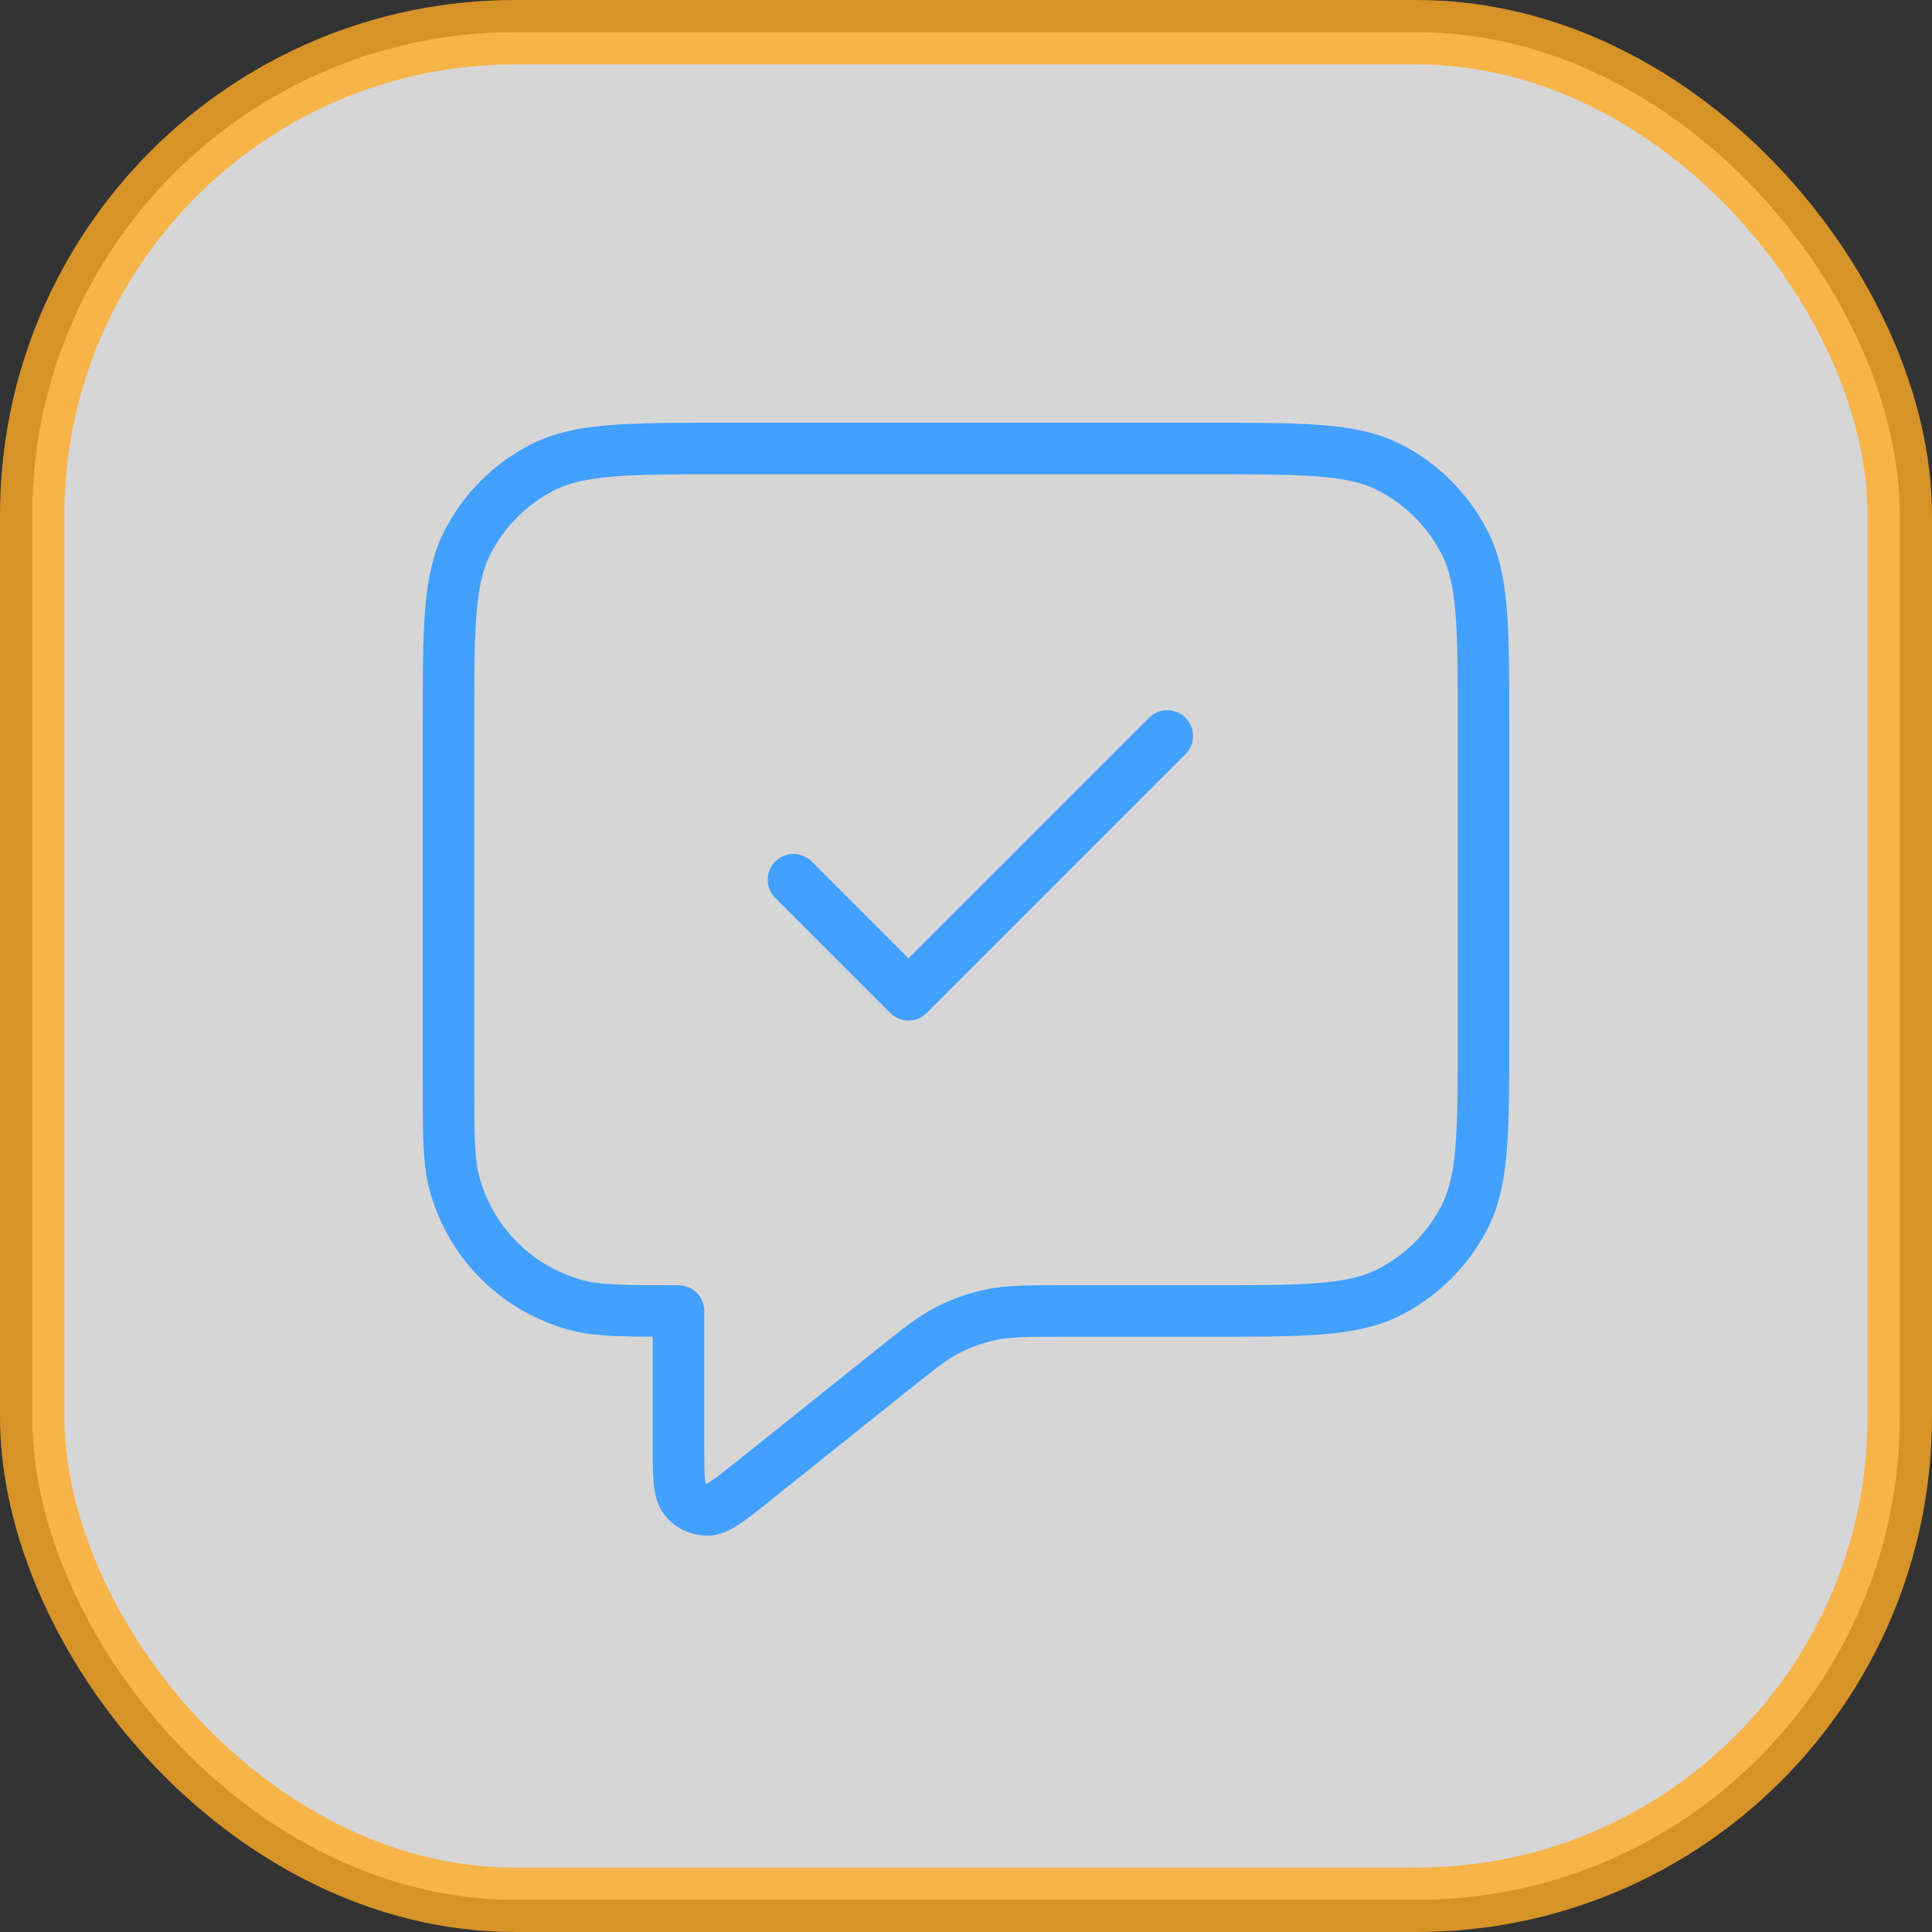
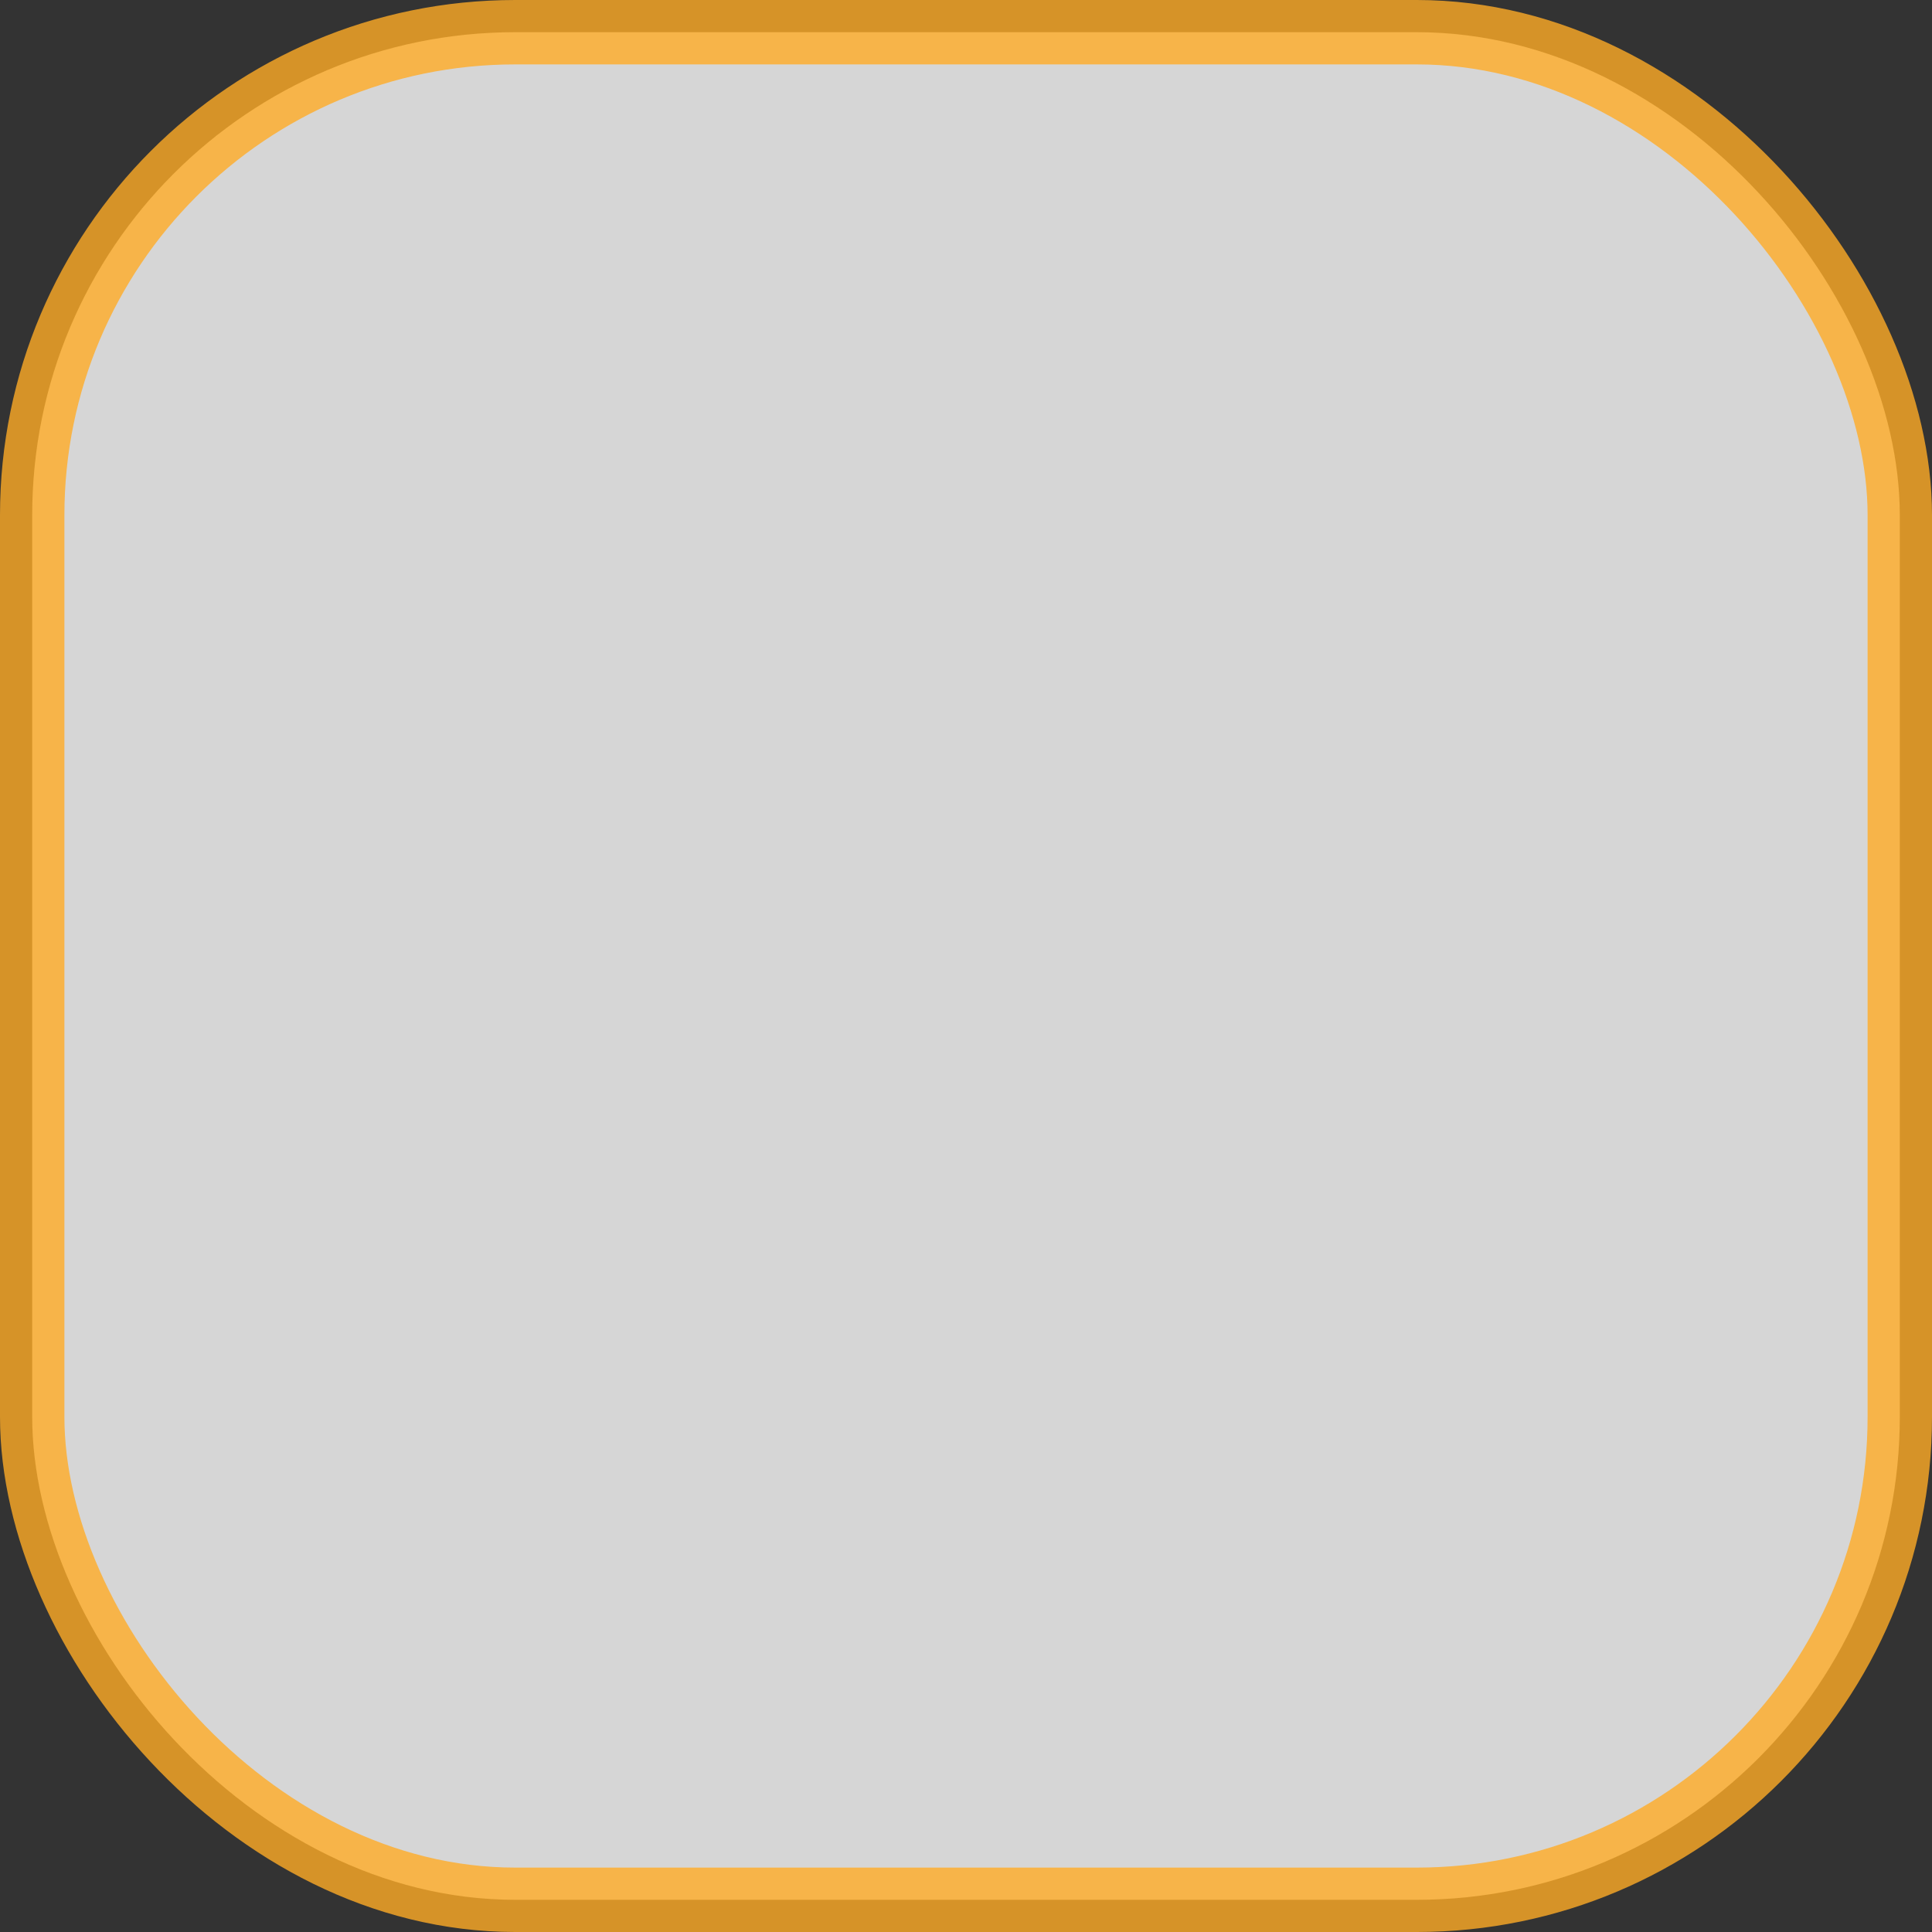
<svg xmlns="http://www.w3.org/2000/svg" width="60" height="60" viewBox="0 0 60 60" fill="none">
  <rect x="0" y="0" width="60" height="60" fill="#333333" stroke="none" />
  <rect opacity="0.8" x="1" y="1" width="58" height="58" rx="15" fill="white" stroke="#FFAB26" stroke-width="2" />
-   <path d="M24.643 27.321L28.214 30.893L36.25 22.857M21.072 40.714V44.885C21.072 45.836 21.072 46.312 21.267 46.556C21.436 46.769 21.694 46.893 21.965 46.892C22.278 46.892 22.65 46.595 23.393 46L27.652 42.593C28.523 41.896 28.958 41.548 29.442 41.301C29.872 41.081 30.329 40.921 30.802 40.824C31.335 40.714 31.892 40.714 33.007 40.714H37.5C40.5 40.714 42.001 40.714 43.147 40.13C44.154 39.617 44.974 38.797 45.488 37.789C46.072 36.643 46.072 35.143 46.072 32.143V22.5C46.072 19.5 46.072 18 45.488 16.854C44.974 15.846 44.154 15.026 43.147 14.512C42.001 13.929 40.5 13.929 37.5 13.929H22.5C19.5 13.929 18 13.929 16.854 14.512C15.846 15.026 15.026 15.846 14.513 16.854C13.929 18 13.929 19.5 13.929 22.5V33.571C13.929 35.232 13.929 36.062 14.111 36.744C14.607 38.592 16.051 40.036 17.899 40.532C18.581 40.714 19.411 40.714 21.072 40.714Z" stroke="#42A0FF" stroke-width="1.6" stroke-linecap="round" stroke-linejoin="round" />
</svg>